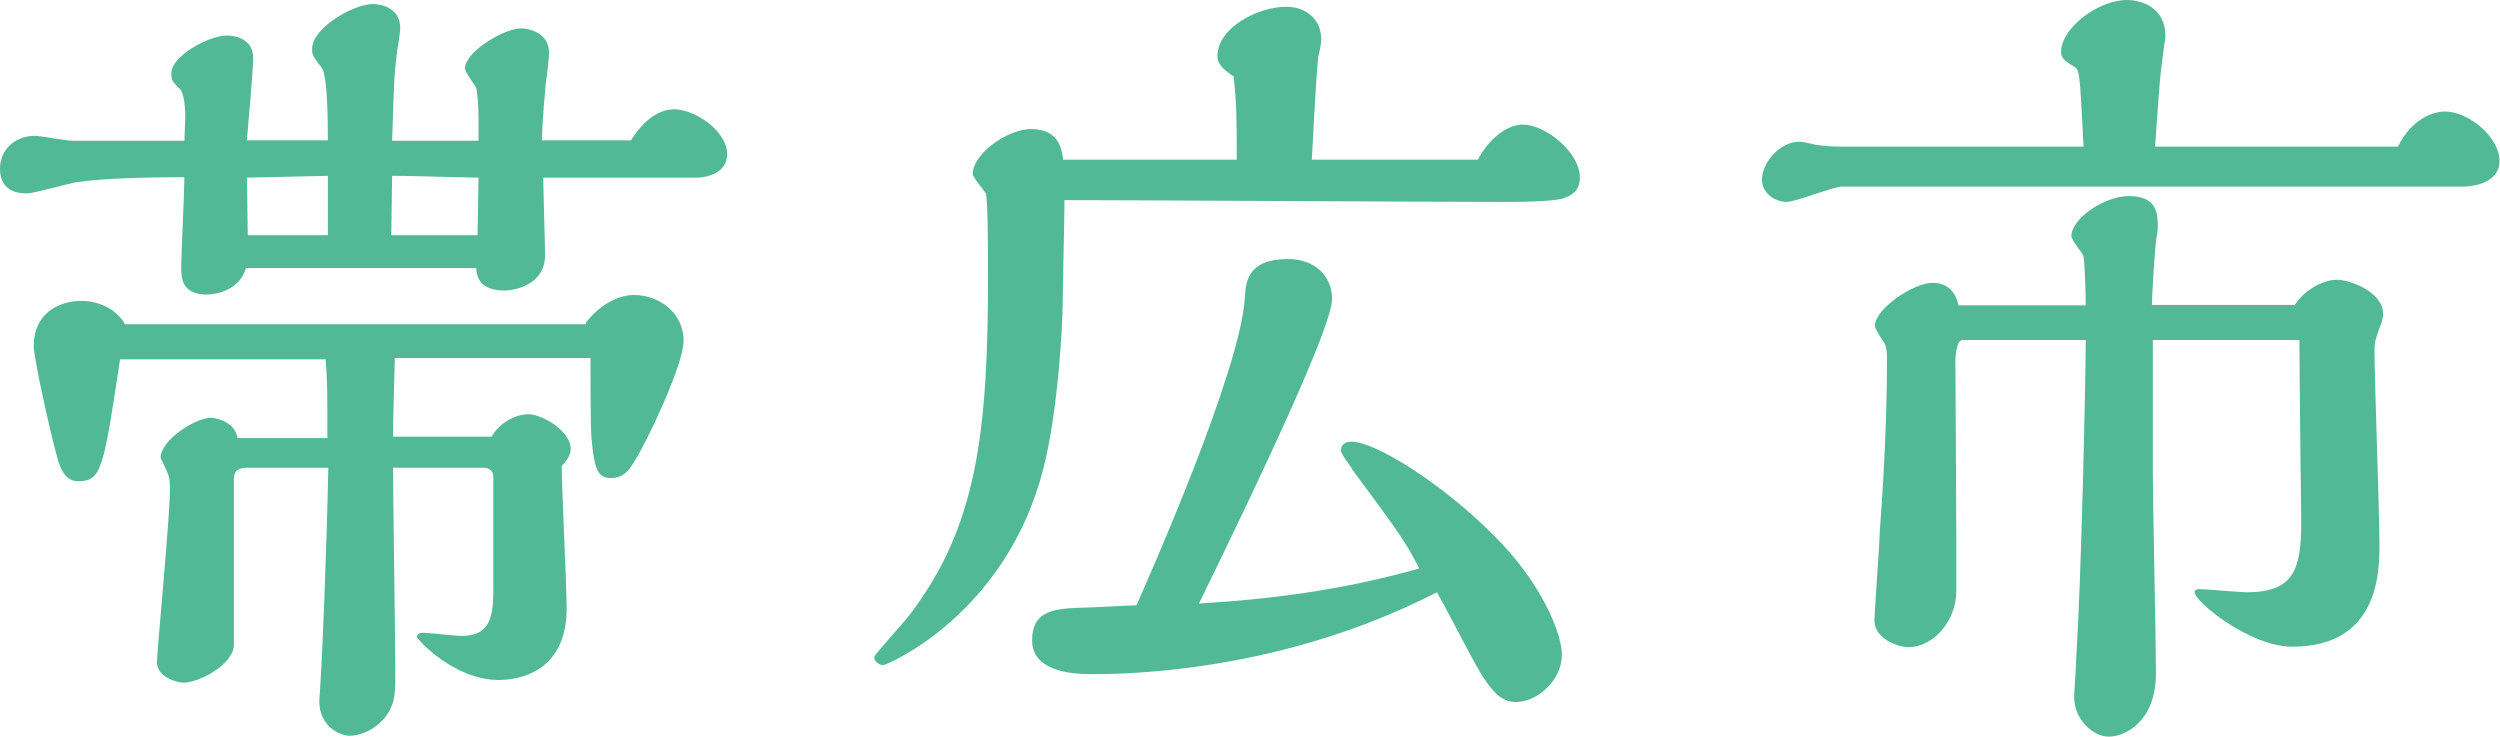
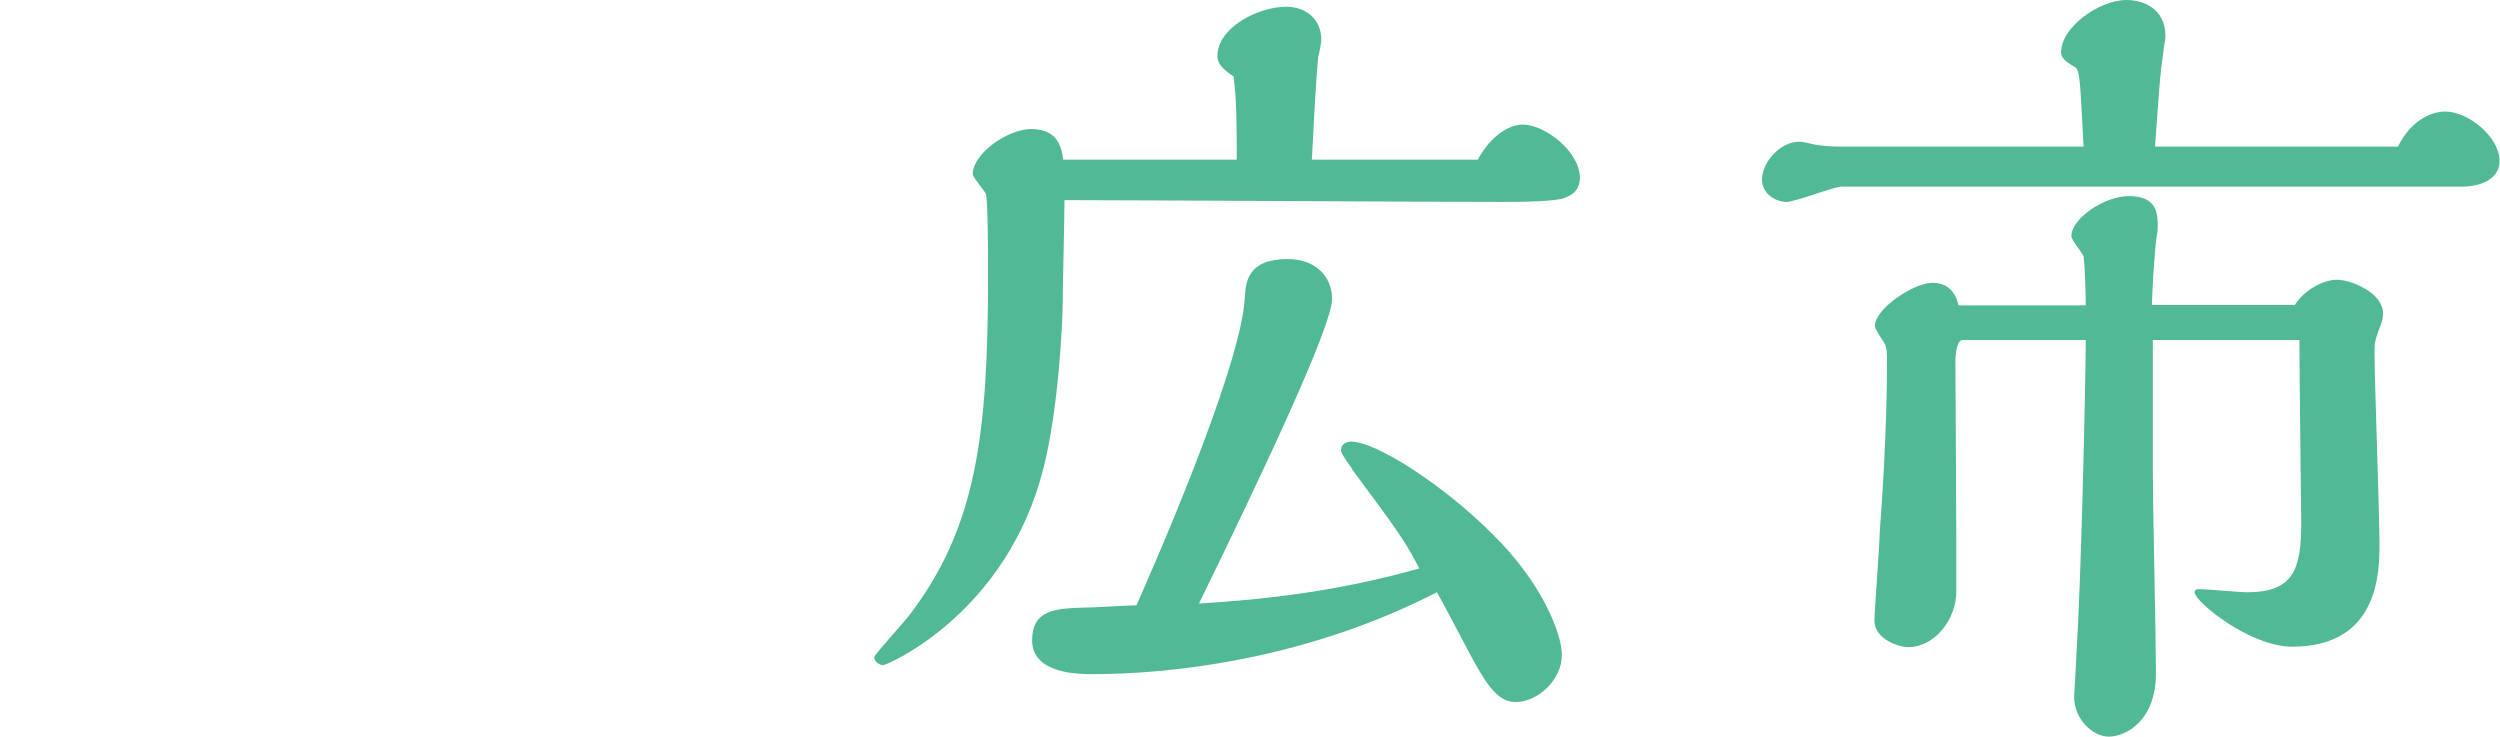
<svg xmlns="http://www.w3.org/2000/svg" id="obihiro" viewBox="0 0 55.59 16.38">
  <defs>
    <style>.b{fill:#51b996;}</style>
  </defs>
-   <path class="b" d="M14.03,3.12c.37-.59,.75-.69,.96-.69,.46,0,1.18,.48,1.18,1,0,.37-.37,.52-.7,.52h-3.39c0,.25,.04,1.46,.04,1.73,0,.62-.62,.78-.91,.78-.36,0-.61-.14-.62-.5H5.47c-.14,.48-.64,.59-.87,.59-.57,0-.57-.39-.57-.61,0-.29,.07-1.68,.07-2-.78,0-1.78,.02-2.39,.11-.16,.02-.94,.25-1.12,.25-.2,0-.59-.05-.59-.55,0-.41,.32-.73,.78-.73,.11,0,.7,.11,.84,.11h2.48c0-.07,.02-.46,.02-.53,0-.16-.02-.52-.11-.61-.18-.18-.2-.2-.2-.36,0-.39,.84-.84,1.23-.84,.05,0,.59,0,.59,.5,0,.27-.12,1.55-.14,1.83h1.8c0-.36,0-1.43-.14-1.62-.2-.25-.21-.29-.21-.41,0-.48,.93-1,1.35-1,.2,0,.61,.09,.61,.54,0,.07-.05,.41-.07,.5-.07,.59-.07,.73-.11,2h1.92v-.48c0-.5-.05-.68-.05-.7-.04-.07-.25-.34-.25-.43,0-.37,.87-.89,1.25-.89,.12,0,.62,.07,.62,.55,0,.09-.05,.54-.07,.64-.02,.27-.07,.64-.09,1.3h1.98Zm-1,4.05c.29-.37,.69-.61,1.07-.61,.53,0,1.1,.37,1.1,1.02,0,.53-.82,2.26-1.1,2.69-.11,.18-.23,.36-.52,.36-.3,0-.37-.23-.43-.91-.02-.25-.02-1.48-.02-1.76h-4.35c-.02,.86-.04,1.27-.04,1.75h2.19c.21-.36,.59-.5,.82-.5,.3,0,.94,.37,.94,.77,0,.04,0,.18-.2,.38,0,.45,.11,2.67,.11,3.17,0,1.39-1.03,1.59-1.51,1.59-1,0-1.82-.91-1.82-.96s.05-.09,.14-.09c.12,0,.71,.07,.86,.07,.66,0,.7-.48,.7-1.07v-2.46c0-.14-.09-.21-.23-.21h-2c0,.64,.05,3.83,.05,4.55,0,.48,0,.68-.21,.98-.27,.34-.62,.43-.8,.43-.23,0-.68-.21-.68-.77,0-.02,.04-.59,.04-.66,.02-.29,.12-2.51,.16-4.53h-1.73c-.2,0-.37,0-.37,.27v3.67c0,.43-.77,.84-1.12,.84-.14,0-.59-.12-.59-.46,0-.23,.29-3.23,.29-3.85,0-.2-.02-.29-.07-.39,0-.02-.14-.29-.14-.3,0-.39,.77-.89,1.12-.89,.14,0,.55,.11,.59,.45h2c0-1.02,0-1.28-.04-1.75H2.67c-.37,2.44-.41,2.71-.93,2.71-.16,0-.34-.07-.46-.5-.21-.77-.53-2.26-.53-2.51,0-.7,.53-1,1.07-1,.3,0,.75,.14,.96,.52H13.03Zm-5.74-1.94v-1.32l-1.8,.04,.02,1.28h1.78Zm3.33,0c0-.18,.02-1.09,.02-1.28-1.05-.02-1.41-.04-1.92-.04,0,.2-.02,1.1-.02,1.32h1.92Z" />
  <path class="b" d="M27.5,3.55c0-.8,0-1.28-.07-1.85-.21-.14-.36-.27-.36-.45,0-.64,.91-1.1,1.53-1.1,.43,0,.78,.27,.78,.73,0,.07-.05,.34-.07,.39-.05,.54-.11,1.69-.14,2.28h3.69c.3-.55,.71-.78,1-.78,.5,0,1.27,.61,1.27,1.18,0,.32-.23,.41-.34,.45-.2,.09-1.11,.09-1.39,.09-1.55,0-8.34-.04-9.73-.04,0,.36-.04,1.98-.04,2.3,0,.37-.09,2.35-.43,3.67-.82,3.24-3.48,4.37-3.56,4.37s-.2-.07-.2-.18c0-.05,.66-.77,.78-.93,1.5-1.96,1.75-4.04,1.75-7.56,0-.32,0-1.69-.05-1.82-.04-.07-.29-.36-.29-.43,0-.45,.77-1,1.3-1,.62,0,.68,.45,.71,.68h3.85Zm2.57,6.88c-.23-.32-.25-.36-.25-.43,0-.14,.14-.18,.23-.18,.54,0,2.05,.96,3.15,2.07,1.09,1.07,1.53,2.21,1.53,2.67,0,.57-.55,1.05-1.02,1.05-.32,0-.55-.2-.94-.91-.14-.25-.69-1.32-.82-1.53-3.46,1.78-6.9,1.82-7.66,1.82-.29,0-1.34,0-1.34-.75,0-.69,.53-.71,1.18-.73,.18,0,.98-.05,1.14-.05,.23-.52,2.32-5.22,2.41-6.84,.02-.34,.05-.86,.96-.86,.59,0,.98,.37,.98,.89,0,.61-1.6,3.99-2.96,6.77,1.53-.09,3.17-.29,4.9-.78-.32-.61-.43-.77-1.5-2.21Z" />
  <path class="b" d="M53.32,3.26c.32-.64,.8-.78,1.05-.78,.52,0,1.21,.57,1.21,1.1,0,.41-.43,.57-.84,.57h-13.79c-.18,0-1.02,.34-1.23,.34s-.54-.16-.54-.5c0-.37,.39-.84,.84-.84,.04,0,.29,.05,.36,.07,.16,.02,.25,.04,.59,.04h5.36c-.04-.78-.07-1.34-.09-1.48-.02-.12-.02-.25-.12-.3-.21-.12-.29-.2-.29-.32,0-.55,.84-1.16,1.46-1.16,.32,0,.86,.16,.86,.8,0,.04,0,.09-.02,.16-.11,.77-.11,.91-.21,2.3h5.4Zm-2.3,3.53c.23-.36,.66-.57,.94-.57,.32,0,1.03,.29,1.03,.75,0,.12-.04,.23-.07,.3-.11,.3-.12,.34-.12,.57,0,.61,.11,3.58,.11,4.26,0,.59,0,2.28-1.94,2.28-.94,0-2.17-1-2.17-1.21,0-.07,.07-.07,.11-.07,.16,0,.89,.07,1.05,.07,1.05,0,1.21-.52,1.21-1.55,0-.07-.04-3.42-.04-4.06h-3.26v2.94c0,.64,.07,3.76,.07,4.47,0,1.07-.68,1.41-1.05,1.41-.34,0-.77-.37-.77-.89,0-.02,.05-.82,.05-.91,.11-1.75,.2-5.85,.21-7.02h-2.74c-.14,0-.16,.39-.16,.45,0,.07,.02,3.3,.02,3.92v1.23c0,.61-.48,1.23-1.07,1.23-.21,0-.75-.18-.75-.59,0-.2,.11-1.6,.12-2,.04-.52,.16-2.19,.16-3.8,0-.09,0-.29-.07-.39-.05-.07-.2-.3-.2-.36,0-.39,.87-.96,1.27-.96,.11,0,.48,0,.59,.5h2.83c0-.2-.02-.87-.05-1.09-.02-.07-.27-.36-.27-.45,0-.39,.73-.89,1.28-.89,.62,0,.64,.39,.64,.66,0,.04,0,.14-.02,.21-.05,.27-.11,1.39-.11,1.55h3.15Z" />
</svg>